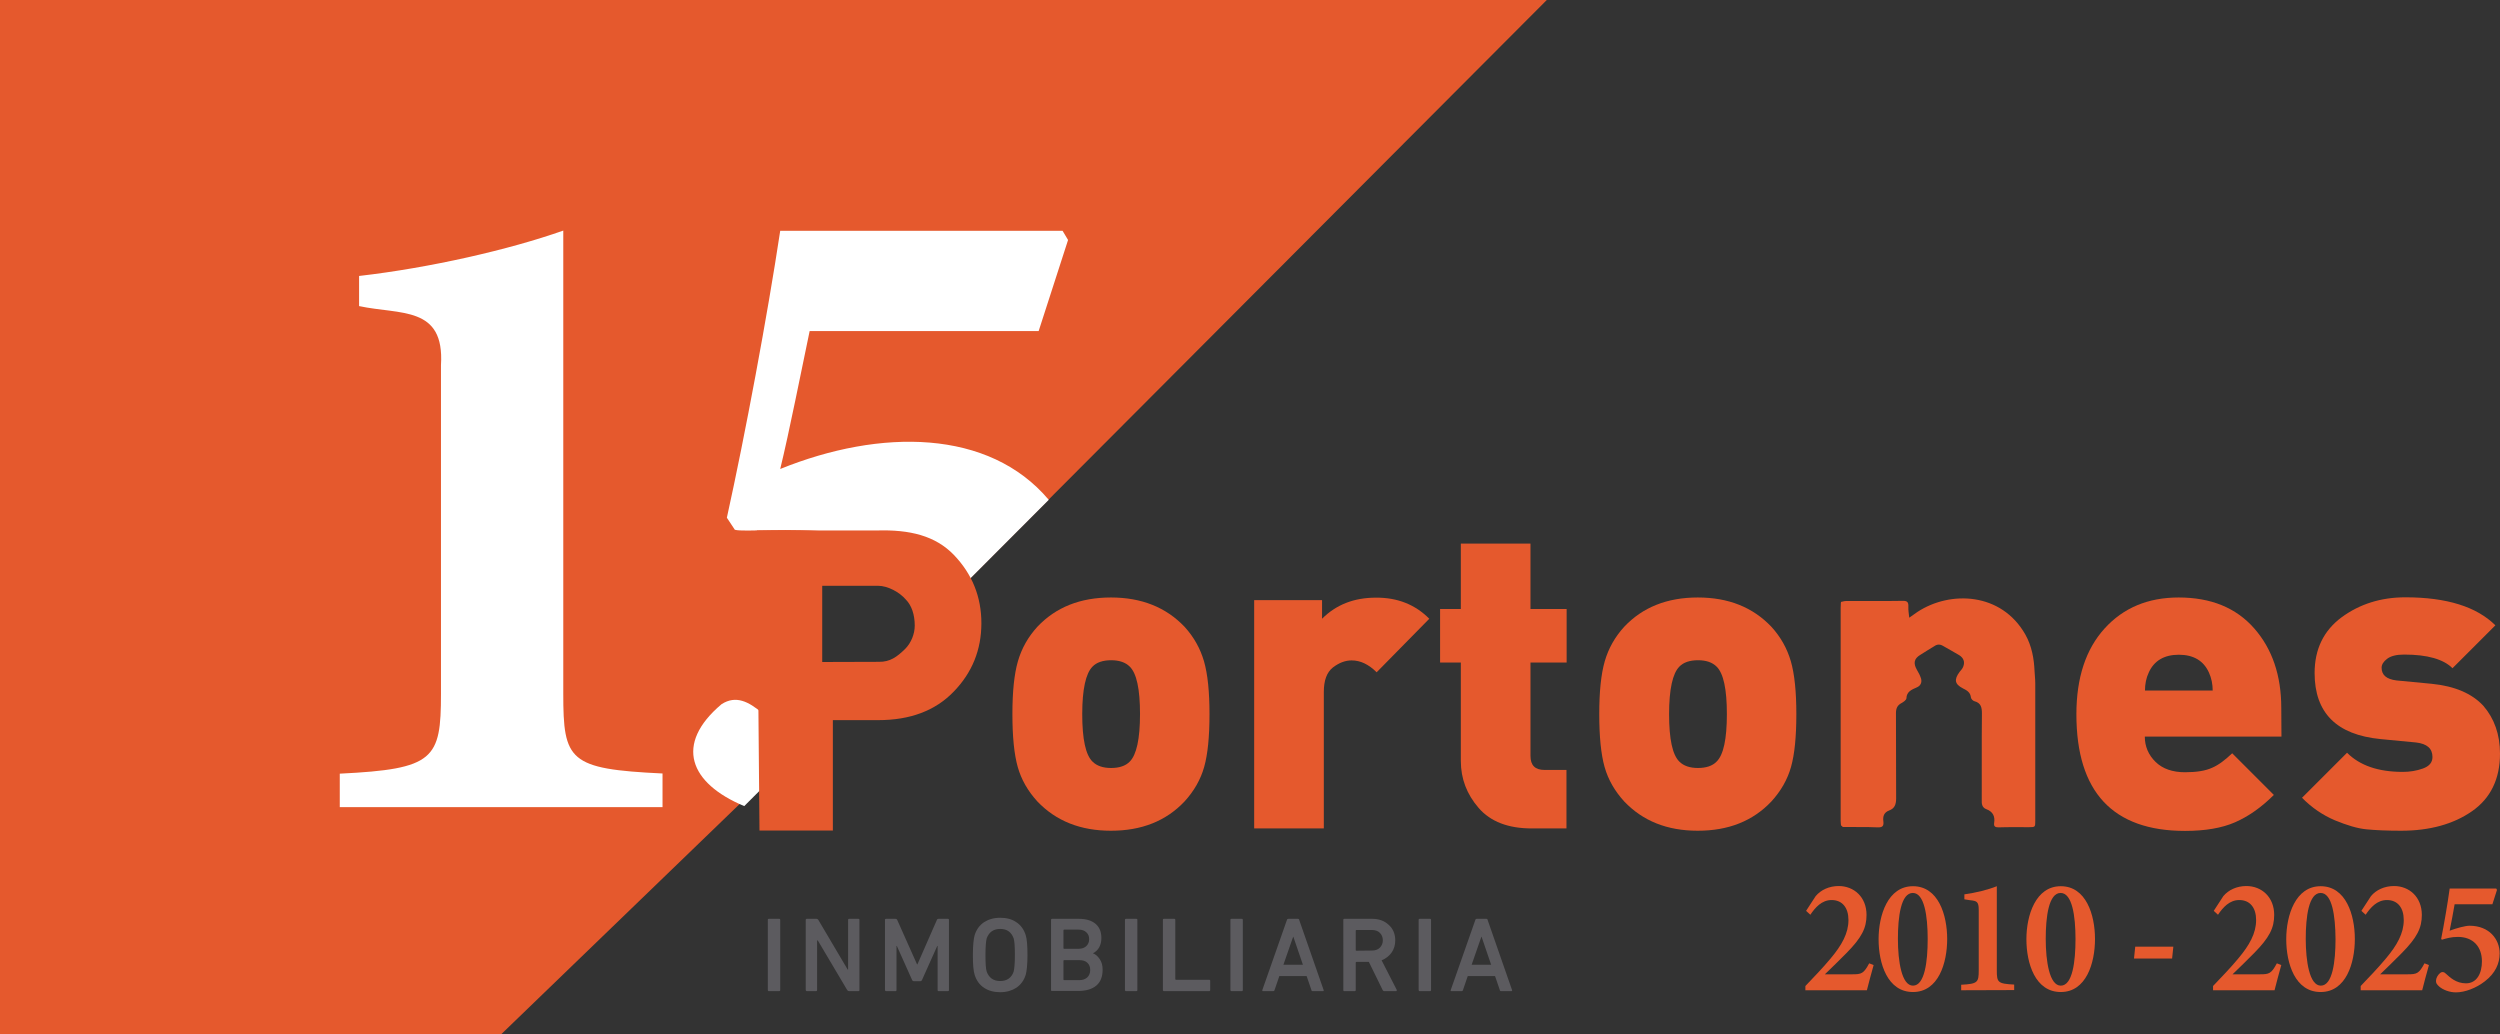
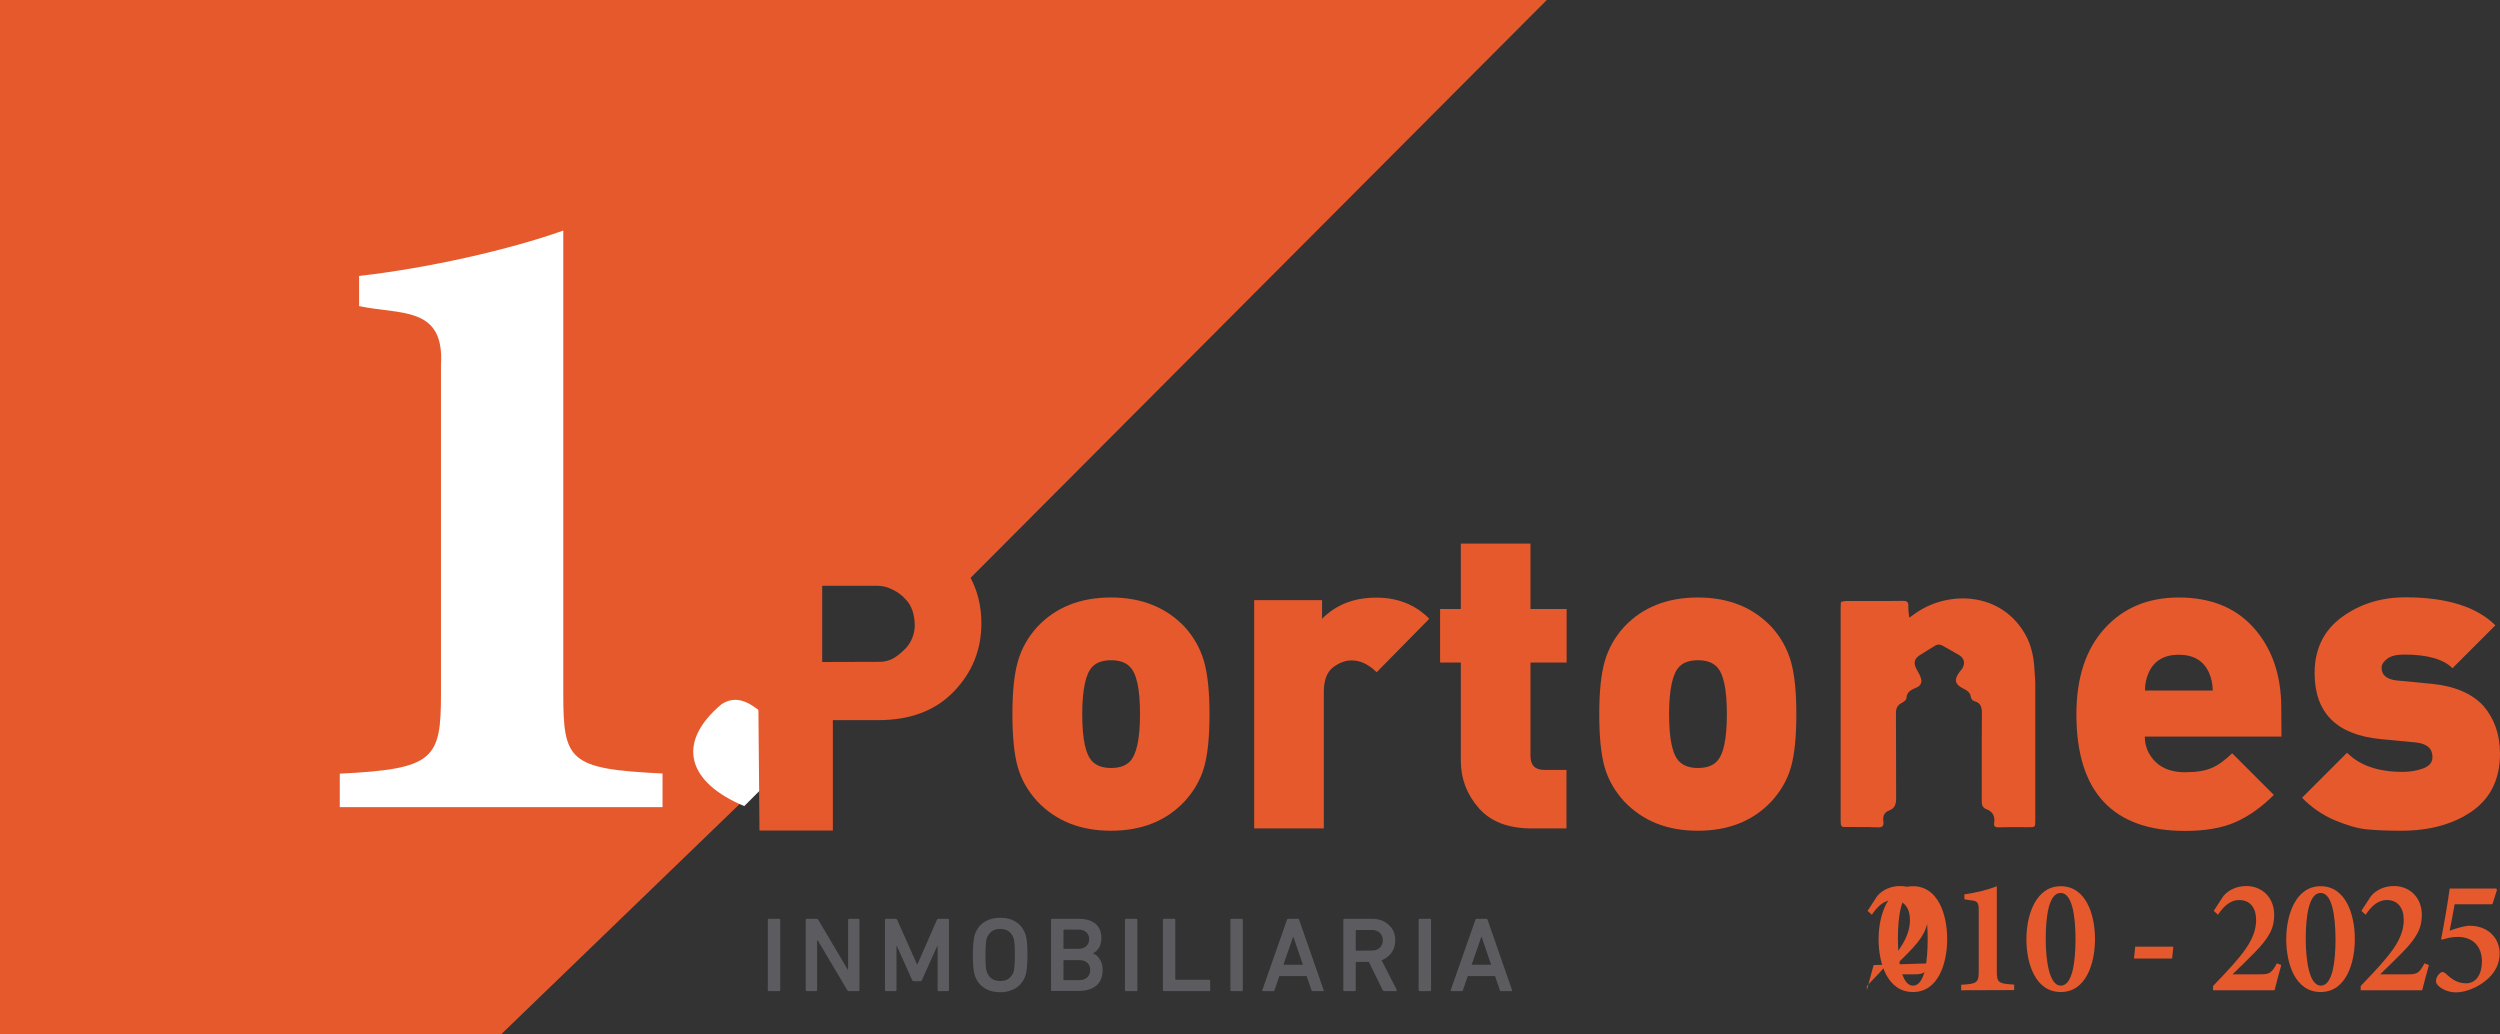
<svg xmlns="http://www.w3.org/2000/svg" version="1.1" id="Capa_1" x="0px" y="0px" viewBox="0 0 1410.5 583.6" style="enable-background:new 0 0 1410.5 583.6;" xml:space="preserve">
  <rect x="0" y="0" width="1410.5" height="583.6" fill="#333333" stroke="none" />
  <style type="text/css">
	.st0{fill:#5C5B5F;}
	.st1{fill:#E5592D;}
	.st2{fill:#FFFFFF;}
</style>
  <g>
    <path class="st0" d="M433.2,558.6V519c0-0.4,0.2-0.6,0.6-0.6h5.8c0.4,0,0.6,0.2,0.6,0.6v39.6c0,0.4-0.2,0.6-0.6,0.6h-5.8   C433.4,559.2,433.2,558.9,433.2,558.6z" />
    <path class="st0" d="M454.6,558.6V519c0-0.4,0.2-0.6,0.6-0.6h5.5c0.4,0,0.7,0.2,1,0.6l16.6,28.1h0.2V519c0-0.4,0.2-0.6,0.6-0.6h5.2   c0.4,0,0.6,0.2,0.6,0.6v39.6c0,0.4-0.2,0.6-0.6,0.6H479c-0.4,0-0.7-0.2-1-0.6l-16.6-28H461v28c0,0.4-0.2,0.6-0.6,0.6h-5.2   C454.8,559.2,454.6,558.9,454.6,558.6z" />
    <path class="st0" d="M499.3,558.6V519c0-0.4,0.2-0.6,0.6-0.6h5.3c0.5,0,0.8,0.2,1,0.6l11.2,25.1h0.2l11-25.1c0.1-0.4,0.5-0.6,1-0.6   h5.2c0.4,0,0.6,0.2,0.6,0.6v39.6c0,0.4-0.2,0.6-0.6,0.6h-5.2c-0.4,0-0.6-0.2-0.6-0.6v-24.9h-0.2l-8.6,19.2   c-0.2,0.5-0.6,0.7-1.1,0.7h-3.4c-0.5,0-0.9-0.2-1.1-0.7l-8.6-19.2h-0.2v24.9c0,0.4-0.2,0.6-0.6,0.6H500   C499.6,559.2,499.3,558.9,499.3,558.6z" />
    <path class="st0" d="M564.3,559.8c-3.5,0-6.6-0.8-9.1-2.5c-2.5-1.6-4.3-4.1-5.3-7.3c-0.7-2.2-1-5.9-1-11.2c0-5.3,0.4-9.1,1-11.2   c1-3.2,2.8-5.6,5.3-7.3c2.5-1.6,5.5-2.5,9.1-2.5s6.7,0.8,9.1,2.5c2.5,1.6,4.3,4.1,5.3,7.3c0.7,2.2,1,5.9,1,11.2s-0.4,9.1-1,11.2   c-1,3.2-2.8,5.6-5.3,7.3C570.9,558.9,567.9,559.8,564.3,559.8z M564.3,553.5c3.8,0,6.4-1.8,7.6-5.3c0.4-1.5,0.7-4.6,0.7-9.4   c0-4.7-0.2-7.8-0.7-9.4c-1.3-3.5-3.7-5.3-7.6-5.3c-3.8,0-6.3,1.8-7.6,5.3c-0.4,1.5-0.7,4.6-0.7,9.4c0,4.7,0.2,7.9,0.7,9.4   C558,551.7,560.5,553.5,564.3,553.5z" />
    <path class="st0" d="M593,558.6V519c0-0.4,0.2-0.6,0.6-0.6h15.1c4.2,0,7.3,1,9.5,2.9c2.2,1.9,3.2,4.6,3.2,7.9c0,4-1.6,7-4.7,8.6   v0.1c1.4,0.5,2.7,1.6,3.8,3.3c1.1,1.6,1.6,3.6,1.6,5.9c0,4-1.2,7-3.6,9s-5.8,3-10.4,3h-14.5C593.2,559.2,593,558.9,593,558.6z    M600.4,535.3h8.2c1.8,0,3.2-0.5,4.3-1.5c1-1,1.6-2.2,1.6-3.9c0-1.7-0.5-2.9-1.6-3.9c-1-1-2.5-1.5-4.3-1.5h-8.2   c-0.2,0-0.4,0.1-0.4,0.4v10C600,535.3,600.2,535.3,600.4,535.3z M600,552.6c0,0.2,0.1,0.4,0.4,0.4h8.5c1.9,0,3.4-0.5,4.6-1.6   c1-1,1.6-2.4,1.6-4.1s-0.5-3.1-1.6-4.1c-1-1-2.6-1.5-4.6-1.5h-8.5c-0.2,0-0.4,0.1-0.4,0.4V552.6L600,552.6z" />
    <path class="st0" d="M634.7,558.6V519c0-0.4,0.2-0.6,0.6-0.6h5.8c0.4,0,0.6,0.2,0.6,0.6v39.6c0,0.4-0.2,0.6-0.6,0.6h-5.8   C634.9,559.2,634.7,558.9,634.7,558.6z" />
    <path class="st0" d="M656.1,558.6V519c0-0.4,0.2-0.6,0.6-0.6h5.8c0.4,0,0.6,0.2,0.6,0.6v33.4c0,0.2,0.1,0.4,0.4,0.4h18.7   c0.4,0,0.6,0.2,0.6,0.6v5.2c0,0.4-0.2,0.6-0.6,0.6h-25.5C656.3,559.2,656.1,558.9,656.1,558.6z" />
    <path class="st0" d="M694.2,558.6V519c0-0.4,0.2-0.6,0.6-0.6h5.8c0.4,0,0.6,0.2,0.6,0.6v39.6c0,0.4-0.2,0.6-0.6,0.6h-5.8   C694.4,559.2,694.2,558.9,694.2,558.6z" />
    <path class="st0" d="M712.2,558.6l13.9-39.6c0.1-0.4,0.4-0.6,0.7-0.6h5.5c0.4,0,0.7,0.2,0.7,0.6l13.8,39.6c0.1,0.4,0,0.6-0.4,0.6   h-5.8c-0.4,0-0.7-0.2-0.7-0.6l-2.7-7.9h-15.4l-2.7,7.9c-0.1,0.4-0.4,0.6-0.7,0.6h-5.8C712.2,559.2,712.1,558.9,712.2,558.6z    M724.1,544.3h11l-5.4-15.8h-0.1L724.1,544.3z" />
    <path class="st0" d="M787.7,559.2H781c-0.4,0-0.7-0.2-0.9-0.6l-7.8-15.9h-7c-0.2,0-0.4,0.1-0.4,0.4v15.5c0,0.4-0.2,0.6-0.6,0.6   h-5.8c-0.4,0-0.6-0.2-0.6-0.6V519c0-0.4,0.2-0.6,0.6-0.6h15.7c3.7,0,6.9,1.1,9.3,3.4c2.5,2.2,3.7,5.2,3.7,8.8   c0,2.6-0.7,4.9-2.1,6.9c-1.4,1.9-3.3,3.4-5.6,4.3l8.5,16.6c0.1,0.2,0.1,0.4,0,0.5C788,559.1,787.9,559.2,787.7,559.2z M774,536.3   c1.9,0,3.4-0.5,4.5-1.6c1.1-1.1,1.7-2.5,1.7-4.2s-0.6-3.1-1.7-4.2c-1.1-1.1-2.6-1.6-4.5-1.6h-8.7c-0.2,0-0.4,0.1-0.4,0.4V536   c0,0.2,0.1,0.4,0.4,0.4L774,536.3L774,536.3z" />
    <path class="st0" d="M800.4,558.6V519c0-0.4,0.2-0.6,0.6-0.6h5.8c0.4,0,0.6,0.2,0.6,0.6v39.6c0,0.4-0.2,0.6-0.6,0.6H801   C800.6,559.2,800.4,558.9,800.4,558.6z" />
    <path class="st0" d="M818.5,558.6l13.9-39.6c0.1-0.4,0.4-0.6,0.7-0.6h5.5c0.4,0,0.7,0.2,0.7,0.6l13.8,39.6c0.1,0.4,0,0.6-0.4,0.6   h-5.8c-0.4,0-0.7-0.2-0.7-0.6l-2.7-7.9h-15.4l-2.7,7.9c-0.1,0.4-0.4,0.6-0.7,0.6h-5.8C818.5,559.2,818.3,558.9,818.5,558.6z    M830.3,544.3h11l-5.4-15.8h-0.1L830.3,544.3z" />
  </g>
  <path class="st1" d="M1038.7,465.7c-0.1-1-0.2-1.8-0.2-2.7c0-40.1,0-80,0-120c0-1,0.1-1.8,0.1-2.7c0-0.2,0.1-0.5,0.1-0.7  c1-0.2,1.9-0.5,2.8-0.5c10.6-0.1,21.3,0.1,32-0.1c2.7-0.1,3.3,0.9,3.2,3.3c-0.1,2.1,0.3,4.2,0.5,6.2c1.6-1.1,3.1-2.2,4.7-3.3  c18.5-12.1,47.3-11,60.8,12.8c3.6,6.4,4.9,13.5,5.2,20.7c0.1,1,0.1,1.9,0.2,2.8c0.1,1.4,0.2,2.7,0.2,4.1c0,25.8,0,51.7,0,77.5  c0,3.5,0,3.6-3.5,3.6c-5.7,0-11.5-0.1-17.2,0.1c-1.9,0-2.8-0.5-2.5-2.5c0.6-3.7-0.7-6.4-4.5-7.8c-2.3-0.9-2.6-2.9-2.5-5.1  c0.1-16.2-0.1-32.5,0.1-48.7c0-3.4-0.4-6.1-4.3-7.1c-0.8-0.2-1.9-1.4-1.9-2.1c-0.3-2.9-2.3-4-4.5-5.1c-4.7-2.4-5.1-5-1.9-9.3  c0.8-1,1.7-1.9,2.1-3.1c1-2.6,0.1-4.9-2.4-6.4c-3-1.8-6-3.4-8.9-5.1c-1.8-1.1-3.4-1.1-5.1,0.1c-2.6,1.6-5.3,3.2-7.9,4.9  c-3.5,2.1-4,4.7-1.9,8.4c1,1.6,1.9,3.4,2.4,5.1c0.5,2.1-0.3,4-2.6,4.9c-2.7,1.2-5.6,2.3-5.7,6.1c-0.1,1-1.7,2.1-2.8,2.7  c-2.3,1.2-3.1,3-3.1,5.6c0.1,16,0,32,0.1,48c0,3.4-0.7,5.8-4,7c-2.9,1.1-3.6,3.4-3.2,6.1c0.3,2.7-0.5,3.5-3.3,3.4  c-6.5-0.3-13.1-0.1-19.6-0.2C1039.3,466.1,1039,465.9,1038.7,465.7z" />
  <path class="st1" d="M806.4,349.1l-29.7,30.2c-4.5-4.5-9.2-6.7-14.1-6.7c-3.7,0-7.2,1.4-10.6,4c-3.4,2.7-5.1,7.3-5.1,13.7v77.1  h-39.3V338.6h38.3v10.5c8-8,18.1-11.9,30.4-11.9C788.4,337.1,798.5,341.1,806.4,349.1z" />
  <path class="st1" d="M883.8,467.4h-19.6c-13.2,0-23.2-3.8-29.9-11.5s-10.1-16.5-10.1-26.6v-55.5h-11.7v-30.2h11.7v-36.9h39.3v36.9  h20.4v30.2h-20.4v52.7c0,5.3,2.6,7.9,7.9,7.9h12.4L883.8,467.4L883.8,467.4z" />
  <path class="st1" d="M1013.5,402.9c0,12.8-1,22.7-3,29.8c-2,7.1-5.7,13.6-11.1,19.5c-10.4,11-24.2,16.5-41.5,16.5s-31-5.5-41.5-16.5  c-5.4-5.9-9.1-12.4-11.1-19.5s-3-17-3-29.8c0-12.6,1-22.5,3.1-29.8s5.8-13.8,11-19.5c10.4-11,24.2-16.5,41.5-16.5s31,5.5,41.5,16.5  c5.3,5.8,8.9,12.3,11,19.5C1012.5,380.4,1013.5,390.4,1013.5,402.9z M974.3,402.9c0-14.1-1.9-23-5.8-26.8c-2.4-2.4-5.9-3.6-10.5-3.6  s-8.2,1.2-10.5,3.6c-3.8,3.8-5.8,12.8-5.8,26.8c0,14.1,1.9,23,5.8,26.8c2.4,2.4,5.9,3.6,10.5,3.6s8.2-1.2,10.5-3.6  C972.4,425.9,974.3,417,974.3,402.9z" />
  <path class="st1" d="M1287.2,415.6h-77.1c0,5.6,2.1,10.4,6.1,14.3s9.6,5.8,16.6,5.8c6.4,0,11.5-0.8,15.2-2.5  c3.8-1.6,7.5-4.5,11.4-8.2l23.5,23.5c-7,7-14.3,12.1-21.8,15.4s-17,4.9-28.3,4.9c-40.8,0-61.3-22-61.3-65.8  c0-20.6,5.3-36.7,15.9-48.4c10.6-11.7,24.6-17.5,41.8-17.5c18.2,0,32.4,5.8,42.6,17.4c10.2,11.6,15.3,26.6,15.3,44.9L1287.2,415.6  L1287.2,415.6z M1248.4,389.6c0-3.6-0.7-7-2.1-10.1c-3-6.7-8.7-10.1-17-10.1s-14,3.4-17,10.1c-1.4,3-2.1,6.4-2.1,10.1H1248.4z" />
  <g>
    <path class="st1" d="M682.4,402.9c0,12.8-1,22.7-3,29.8c-2,7.1-5.7,13.6-11.1,19.5c-10.4,11-24.2,16.5-41.5,16.5   c-17.2,0-31-5.5-41.5-16.5c-5.4-5.9-9.1-12.4-11.1-19.5s-3-17-3-29.8c0-12.6,1-22.5,3.1-29.8s5.8-13.8,11-19.5   c10.4-11,24.2-16.5,41.5-16.5c17.2,0,31,5.5,41.5,16.5c5.3,5.8,8.9,12.3,11,19.5C681.4,380.4,682.4,390.4,682.4,402.9z    M643.2,402.9c0-14.1-1.9-23-5.8-26.8c-2.4-2.4-5.9-3.6-10.5-3.6s-8.2,1.2-10.5,3.6c-3.8,3.8-5.8,12.8-5.8,26.8   c0,14.1,1.9,23,5.8,26.8c2.4,2.4,5.9,3.6,10.5,3.6s8.2-1.2,10.5-3.6C641.2,425.9,643.2,417,643.2,402.9z" />
    <path class="st1" d="M1410.5,425.2c0,14.3-5.3,25.2-15.8,32.5s-23.9,11-40,11c-8,0-14.5-0.3-19.6-0.8s-11-2.3-17.8-5.1   c-6.8-2.9-13-7.1-18.5-12.7l25.4-25.4c7.2,7.2,17.6,10.8,31.4,10.8c4,0,7.8-0.6,11.4-1.9s5.4-3.4,5.4-6.5c0-4.8-3.1-7.5-9.3-8.2   l-19.9-1.9c-24.9-2.4-37.3-14.8-37.3-37.3c0-13.4,5.1-23.9,15.2-31.4c10.2-7.5,22.2-11.3,36-11.3c23.3,0,40.2,5.3,50.8,15.8   l-24.2,24.2c-5.1-5.1-14.2-7.7-27.3-7.7c-4.3,0-7.5,0.8-9.6,2.4s-3.1,3.3-3.1,5c0,4.2,2.8,6.5,8.4,7.2l19.9,1.9   c12.9,1.3,22.6,5.4,29.1,12.4C1407.3,405.4,1410.5,414.4,1410.5,425.2z" />
  </g>
  <path class="st1" d="M0,0v583.6h282.7l209.2-202c-5,0.3-10.1,0.6-15.1,0.7c-4.3,0.2-8.3,0.6-12-1.9c-0.6-0.4-6.5-5.7-5.8-6.3  c0-0.1-0.1-0.3-0.1-0.4c-0.5-2.4-0.7-5-0.6-7.6c-0.2-3.1,0-5.9,1.7-8.9c-0.5-1.4-0.9-2.7-0.9-4.1c-0.7-0.8-1.1-1.5-0.9-2.1  c1.7-6.3,2.7-13.2,4.6-19.6c-0.3-0.3-0.5-0.5-0.7-0.7c-0.3-0.3-3.4-4-3-4c1.8-0.3,3.6-0.1,5.3,0.2c0.7-1.7,1.4-3.3,2.4-4.8  c0.2-0.4,7.1,4.6,7.3,6.6c3.1,0.4,6.3,0.6,9.4,0.7c9.8,0.3,19.5-0.6,29.2,0.6c1.7,0.2,3.7,2.7,4.8,3.9c0.2,0.2,2.9,3.3,1.8,3.1  c-1.7-0.2-3.5-0.4-5.2-0.5c0.8,0.9,2.2,2.6,1.4,2.6c-1,0-2,0-3.1,0.1c0,0,0,0,0.1,0.1c0.3,0,0.6,0.1,0.9,0.1  c1.7,0.3,3.7,2.7,4.8,3.9c0.1,0.2,2.9,3.3,1.8,3.1c-0.7-0.1-1.5-0.2-2.2-0.2c1.8,1.7,3.3,3.6,2.9,4c-0.2,0.2-0.4,0.4-0.7,0.7  c0.4,0.5,0.9,1.1,1.2,1.6L872.7,0C872.7,0,182.8,0,0,0z" />
  <path class="st2" d="M191.7,455.5v-19c53.4-2.6,57.1-8.2,57.1-45.1V206c2.1-33.6-22.9-28.3-46.2-33.3v-17  c40-4.6,84.6-14.8,115.2-25.6v261.2c0,37.9,3.1,42.6,56,45.1v19H191.7L191.7,455.5z" />
-   <path class="st2" d="M591.7,282c-33.7-40-94.9-40.3-151.5-17.4c5.2-21.3,11.9-55.5,16.6-77.8H586l16.6-51.4l-3.1-5.2H440.2  c-7.3,48.3-19.7,114.7-30.1,161.9l4.5,6.8c10.2,2.9,101.5-11.3,122.9,37.4L591.7,282z" />
  <path class="st2" d="M453.9,420.8c-17.9-7.9-30.5-34-46.8-23.5c-26.8,22.6-18.1,44.6,12.8,57.5L453.9,420.8z" />
  <path class="st1" d="M538.1,313c10.4,10.8,15.6,23.7,15.6,38.6c0,15-5.2,27.9-15.6,38.6c-10.4,10.8-24.6,16.1-42.6,16.1h-25.6v62.3  h-41.4L427,299.3h67.5C513.4,298.7,527.7,302.3,538.1,313z M510.7,366.1c3.4-3.4,5.4-8.5,5.4-13.1c0-6.1-1.7-11.4-5.1-14.8  c-3.6-4.2-10.2-7.7-15.6-7.7h-31.5v43l32-0.1C502.2,373.5,506.1,370.6,510.7,366.1z" />
  <g>
-     <path class="st1" d="M1057.1,544.5c-1.3,4.7-2.9,10.5-3.8,14.2h-34.7v-2.4c4.7-4.9,9.9-10.3,14.3-15.6c6.2-7.4,10-14.1,10-21.6   c0-6.9-3.4-11.3-9.5-11.3c-5.6,0-9.3,4.3-12,8.3l-2.4-2.2l5.4-8.3c2.9-3.5,7.6-5.7,13-5.7c8.6,0,15.7,6.2,15.7,16.3   c0,7.4-2.7,12.8-11.4,21.6c-3.6,3.6-8.7,8.7-12.1,11.9c0.5,0,15,0,15.5,0c5.2,0,6.4-0.4,9.5-6.2L1057.1,544.5z" />
+     <path class="st1" d="M1057.1,544.5c-1.3,4.7-2.9,10.5-3.8,14.2v-2.4c4.7-4.9,9.9-10.3,14.3-15.6c6.2-7.4,10-14.1,10-21.6   c0-6.9-3.4-11.3-9.5-11.3c-5.6,0-9.3,4.3-12,8.3l-2.4-2.2l5.4-8.3c2.9-3.5,7.6-5.7,13-5.7c8.6,0,15.7,6.2,15.7,16.3   c0,7.4-2.7,12.8-11.4,21.6c-3.6,3.6-8.7,8.7-12.1,11.9c0.5,0,15,0,15.5,0c5.2,0,6.4-0.4,9.5-6.2L1057.1,544.5z" />
    <path class="st1" d="M1079.3,500c14.3,0,19.3,16.2,19.3,29.8c0,13.5-4.9,29.9-19.3,29.9c-14.4,0-19.4-16.1-19.4-29.8   C1059.9,516.4,1065.1,500,1079.3,500z M1079.2,503.8c-6.7,0-8.4,13.4-8.4,25.9c0,12.6,2.1,26.4,8.5,26.4c6.6,0,8.3-13.5,8.3-26.3   C1087.6,516.7,1085.7,503.8,1079.2,503.8z" />
    <path class="st1" d="M1106.5,558.7v-3.1c9.3-0.5,9.9-1.3,9.9-8.1v-34.2c0-4.7-1.2-5-4.9-5.4l-3.2-0.5v-2.8   c6.4-0.9,13.4-2.6,18.3-4.6v47.4c0,6.9,0.5,7.6,9.8,8.1v3.1L1106.5,558.7L1106.5,558.7z" />
    <path class="st1" d="M1162.7,500c14.3,0,19.3,16.2,19.3,29.8c0,13.5-4.9,29.9-19.3,29.9c-14.4,0-19.4-16.1-19.4-29.8   C1143.3,516.4,1148.5,500,1162.7,500z M1162.6,503.8c-6.7,0-8.4,13.4-8.4,25.9c0,12.6,2.1,26.4,8.5,26.4c6.6,0,8.3-13.5,8.3-26.3   C1171,516.7,1169.1,503.8,1162.6,503.8z" />
    <path class="st1" d="M1225.5,540.8H1204l0.7-6.7h21.5L1225.5,540.8z" />
    <path class="st1" d="M1287.1,544.5c-1.3,4.7-2.9,10.5-3.8,14.2h-34.7v-2.4c4.7-4.9,9.9-10.3,14.3-15.6c6.2-7.4,10-14.1,10-21.6   c0-6.9-3.4-11.3-9.5-11.3c-5.6,0-9.3,4.3-12,8.3l-2.4-2.2l5.4-8.3c2.9-3.5,7.6-5.7,13-5.7c8.6,0,15.7,6.2,15.7,16.3   c0,7.4-2.7,12.8-11.4,21.6c-3.6,3.6-8.7,8.7-12.1,11.9c0.5,0,15,0,15.5,0c5.2,0,6.4-0.4,9.5-6.2L1287.1,544.5z" />
    <path class="st1" d="M1309.3,500c14.3,0,19.3,16.2,19.3,29.8c0,13.5-4.9,29.9-19.3,29.9s-19.4-16.1-19.4-29.8   C1289.9,516.4,1295.1,500,1309.3,500z M1309.3,503.8c-6.7,0-8.4,13.4-8.4,25.9c0,12.6,2.1,26.4,8.5,26.4c6.6,0,8.3-13.5,8.3-26.3   C1317.6,516.7,1315.8,503.8,1309.3,503.8z" />
    <path class="st1" d="M1370.4,544.5c-1.3,4.7-2.9,10.5-3.8,14.2h-34.7v-2.4c4.7-4.9,9.9-10.3,14.3-15.6c6.2-7.4,10-14.1,10-21.6   c0-6.9-3.4-11.3-9.5-11.3c-5.6,0-9.3,4.3-12,8.3l-2.4-2.2l5.4-8.3c2.9-3.5,7.6-5.7,13-5.7c8.6,0,15.7,6.2,15.7,16.3   c0,7.4-2.7,12.8-11.4,21.6c-3.6,3.6-8.7,8.7-12.1,11.9c0.5,0,15,0,15.5,0c5.2,0,6.4-0.4,9.5-6.2L1370.4,544.5z" />
    <path class="st1" d="M1408.3,501.2l0.5,0.9l-2.6,8.1h-21.3c-0.8,4.4-1.9,10.8-2.8,14.9c4-1.5,8.9-2.8,11.2-2.8   c11.2,0,17,7.7,17,15.6c0,5.7-2.4,11.2-8.4,15.8c-4.9,3.8-11.2,6.2-16.3,6.2c-3.7,0-7.3-1.5-9.3-3.2c-1.6-1.4-2-2.2-1.9-3.5   c0-1.3,1-3.2,2.4-4.3c1-0.7,2-0.7,3.1,0.4c2.3,2.1,5.8,5.5,11.4,5.5c6.1,0,9-5.6,9-12.4c0-8.2-4.9-13.8-13.6-13.8   c-3.8,0-6.7,0.9-9,1.6l-0.4-0.5c1.6-8,3.7-20.2,4.8-28.4h26.2L1408.3,501.2L1408.3,501.2z" />
  </g>
</svg>